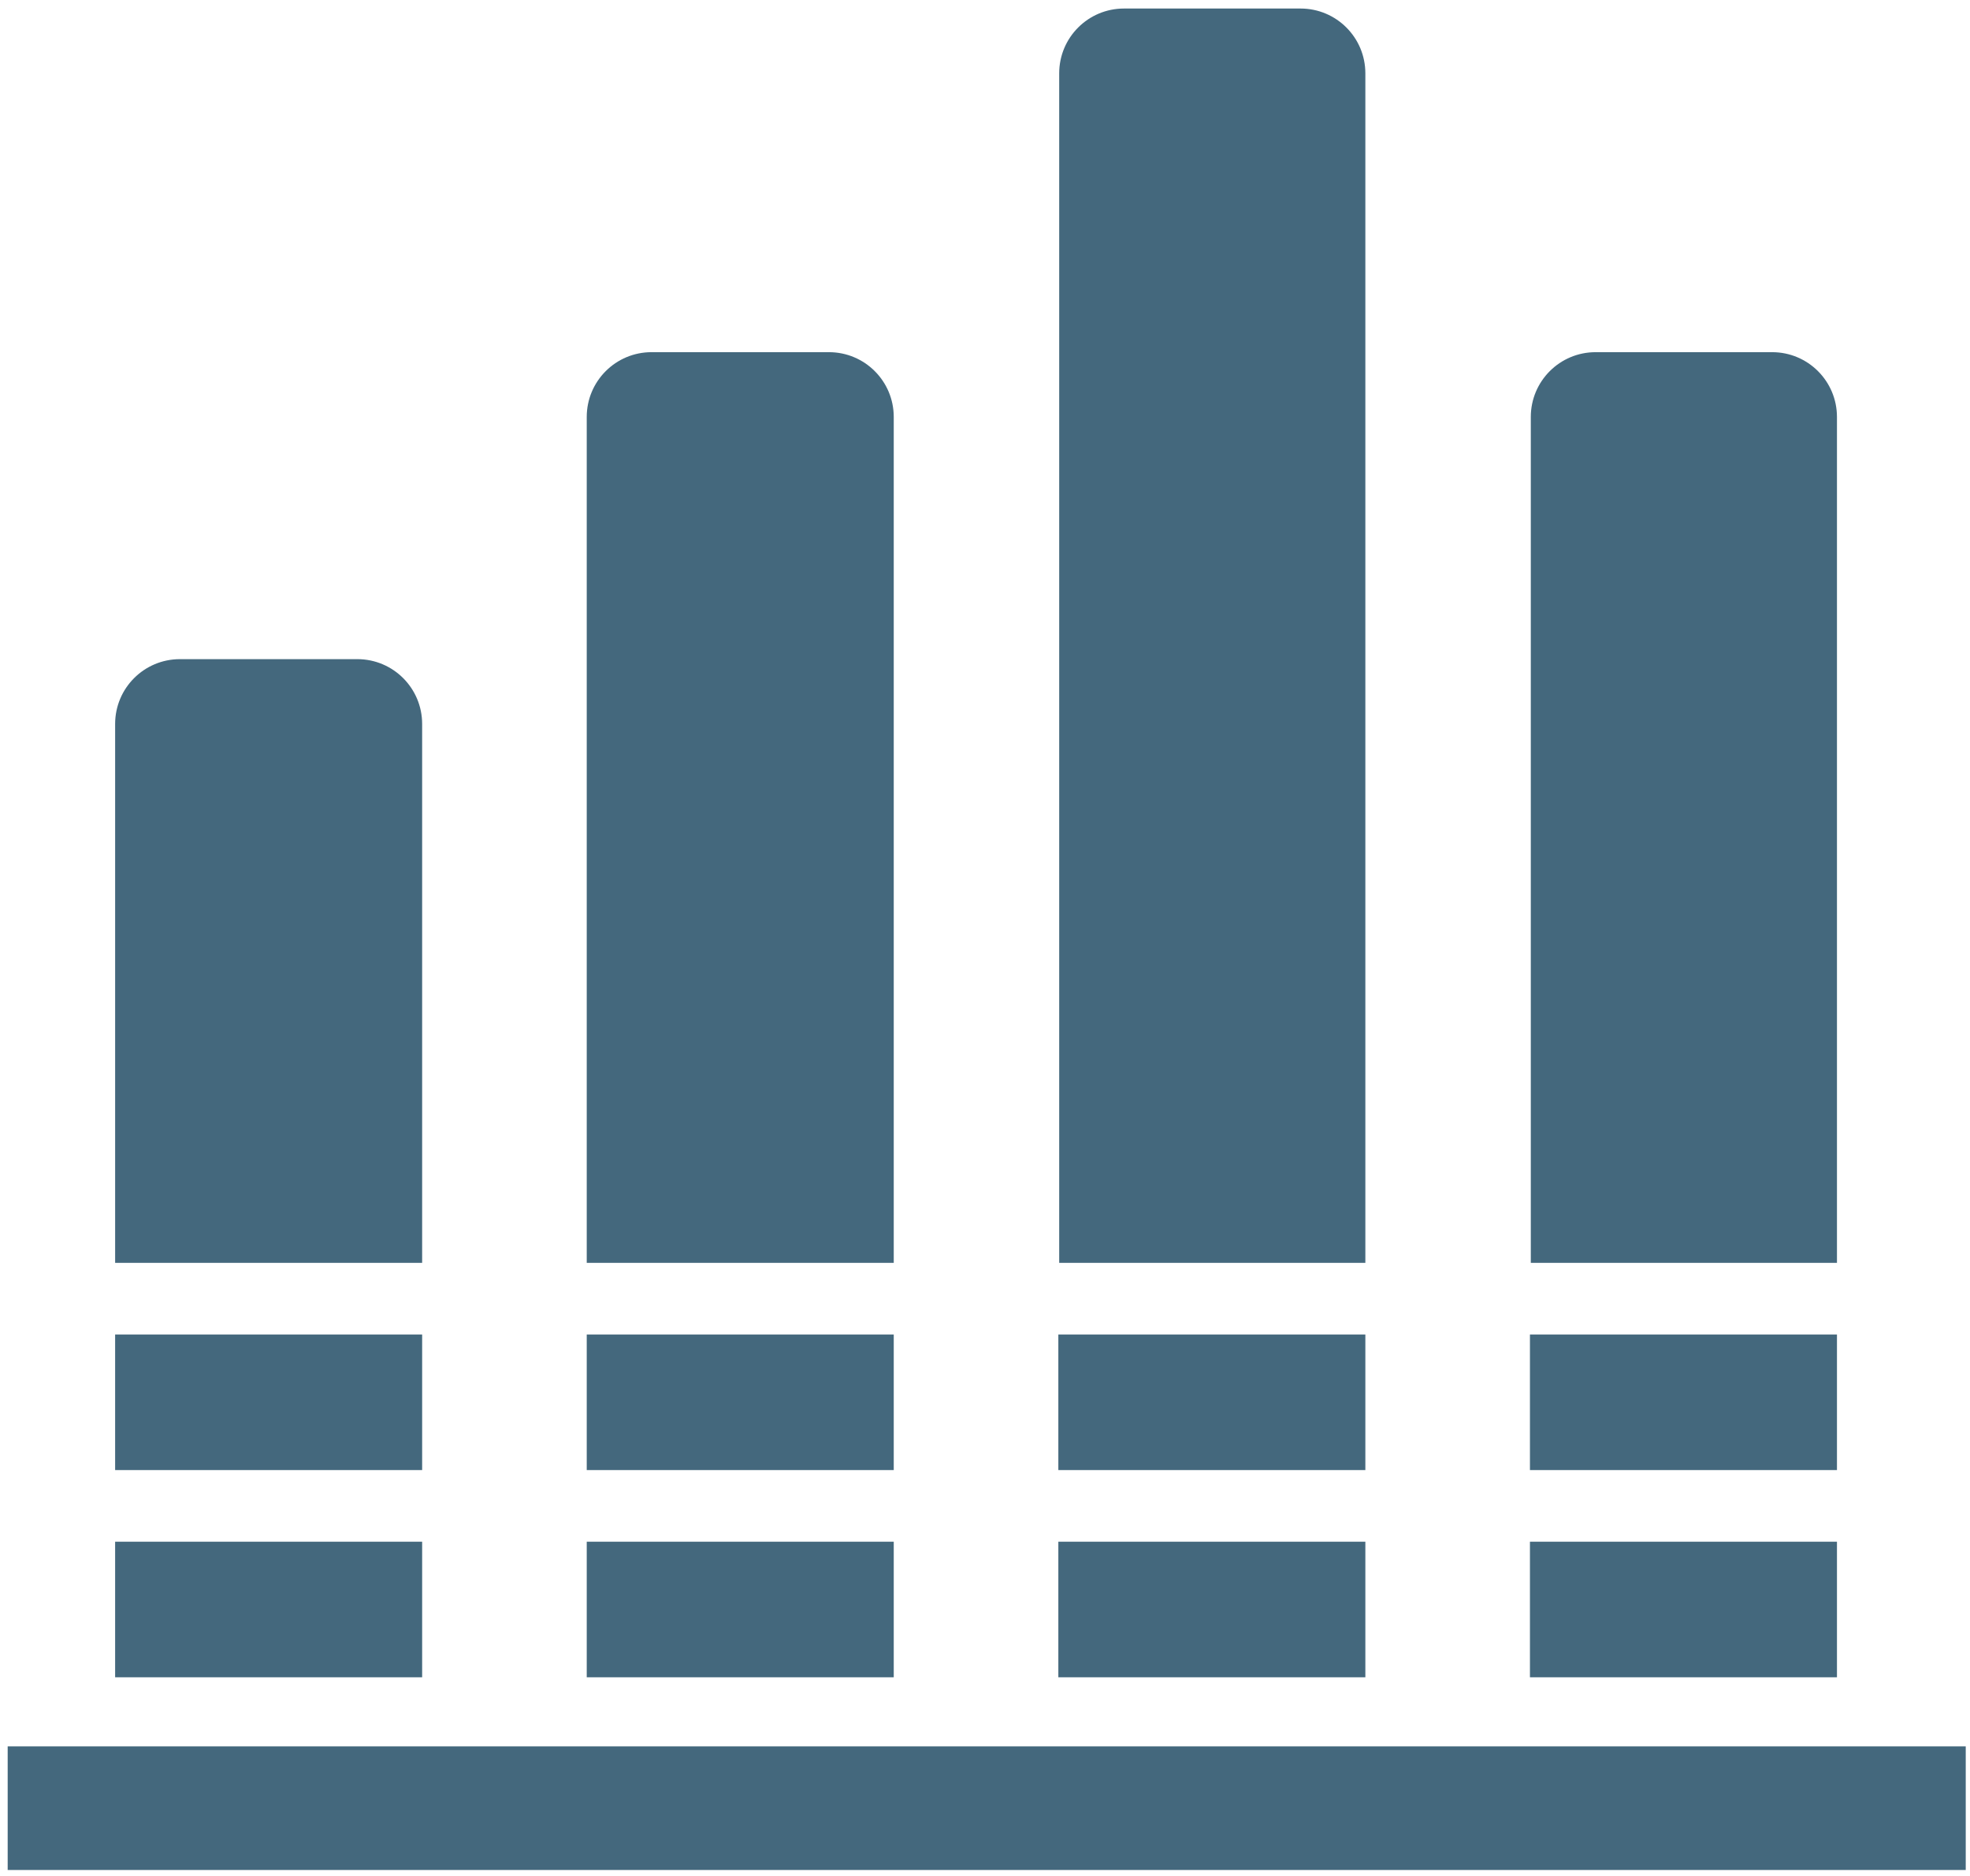
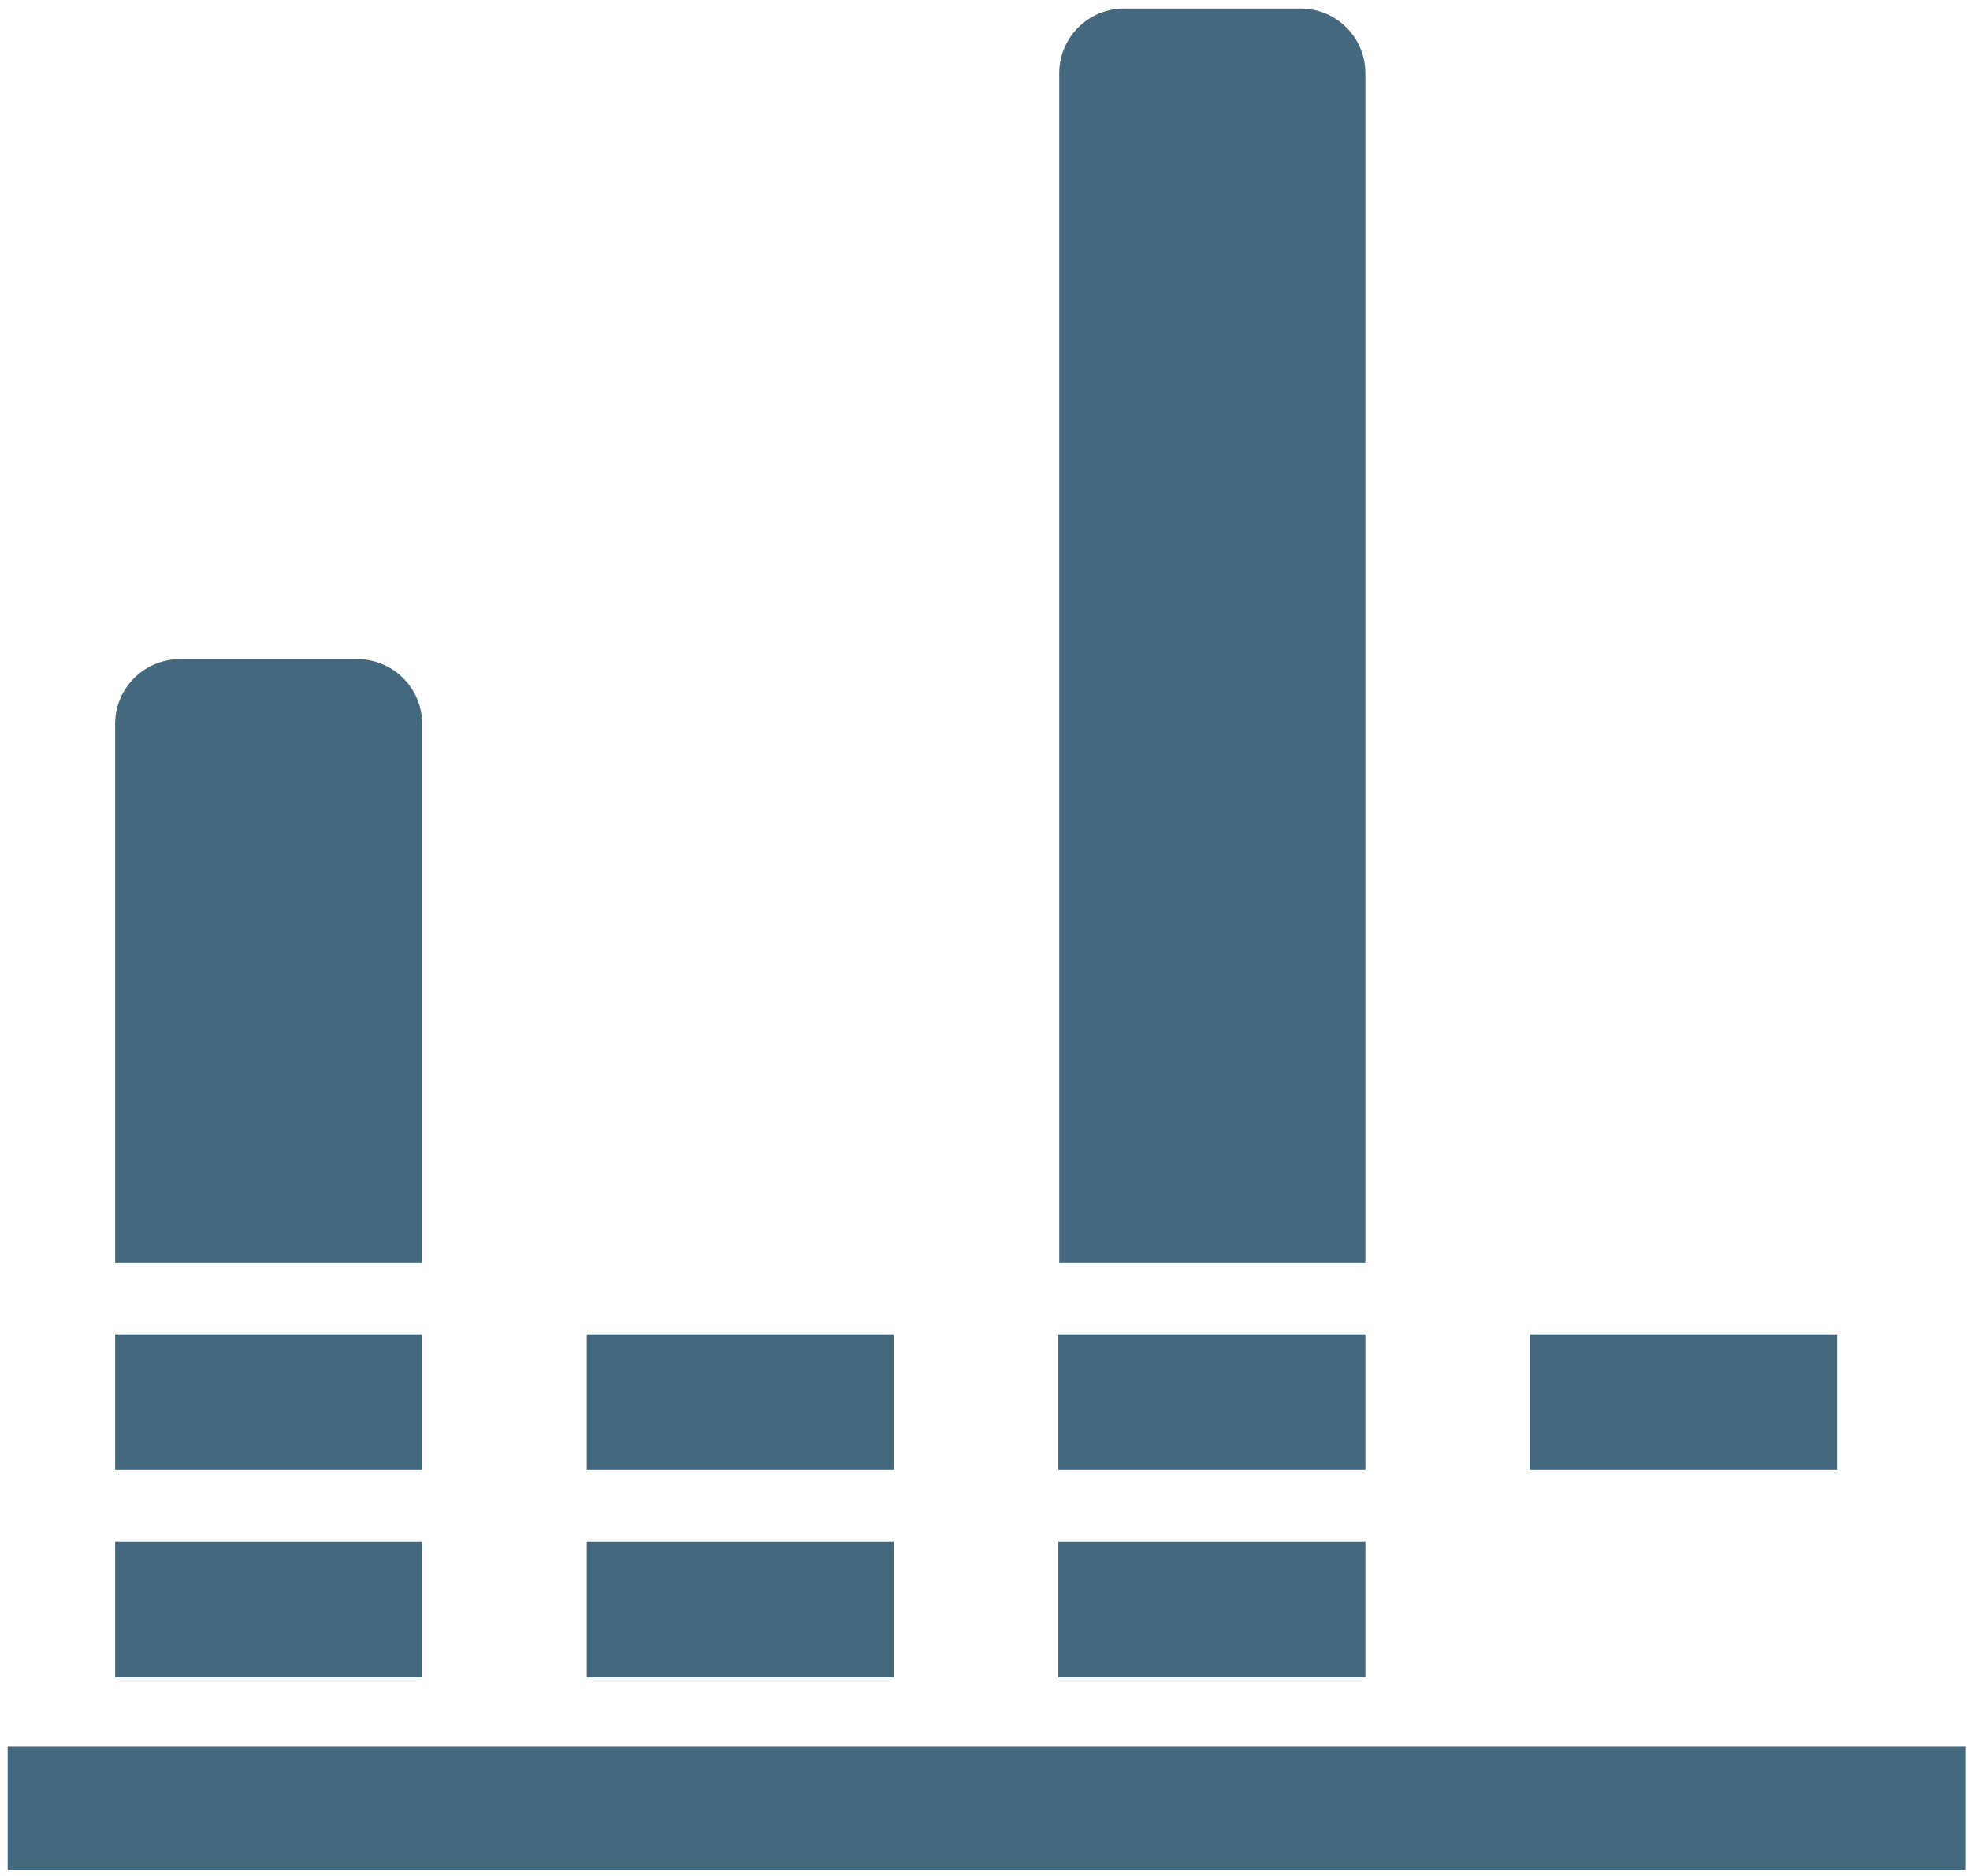
<svg xmlns="http://www.w3.org/2000/svg" version="1.1" id="Ebene_1" x="0px" y="0px" viewBox="0 0 231 220" style="enable-background:new 0 0 231 220;" xml:space="preserve">
  <style type="text/css">
	.st0{fill-rule:evenodd;clip-rule:evenodd;fill:#44687D;}
</style>
  <rect x="0.9" y="204.8" class="st0" width="229.6" height="14.5" />
  <g>
    <rect x="13.5" y="180.8" class="st0" width="36" height="15.9" />
    <path class="st0" d="M49.5,148.1V84.9c0-4.2-3.4-7.6-7.6-7.6H21.1c-4.2,0-7.6,3.4-7.6,7.6v63.2H49.5z" />
  </g>
  <g>
    <rect x="68.8" y="180.8" class="st0" width="36" height="15.9" />
-     <path class="st0" d="M104.8,148.1V48.9c0-4.2-3.4-7.6-7.6-7.6H76.4c-4.2,0-7.6,3.4-7.6,7.6v99.2H104.8z" />
  </g>
  <g>
    <path class="st0" d="M160.1,148.1V8.6c0-4.2-3.4-7.6-7.6-7.6h-20.7c-4.2,0-7.6,3.4-7.6,7.6v139.5H160.1z" />
    <rect x="124.1" y="180.8" class="st0" width="36" height="15.9" />
  </g>
  <g>
-     <rect x="179.4" y="180.8" class="st0" width="36" height="15.9" />
-     <path class="st0" d="M215.4,148.1V48.9c0-4.2-3.4-7.6-7.6-7.6h-20.7c-4.2,0-7.6,3.4-7.6,7.6v99.2H215.4z" />
-   </g>
+     </g>
  <rect x="13.5" y="156.5" class="st0" width="36" height="15.9" />
  <rect x="68.8" y="156.5" class="st0" width="36" height="15.9" />
  <rect x="124.1" y="156.5" class="st0" width="36" height="15.9" />
  <rect x="179.4" y="156.5" class="st0" width="36" height="15.9" />
</svg>